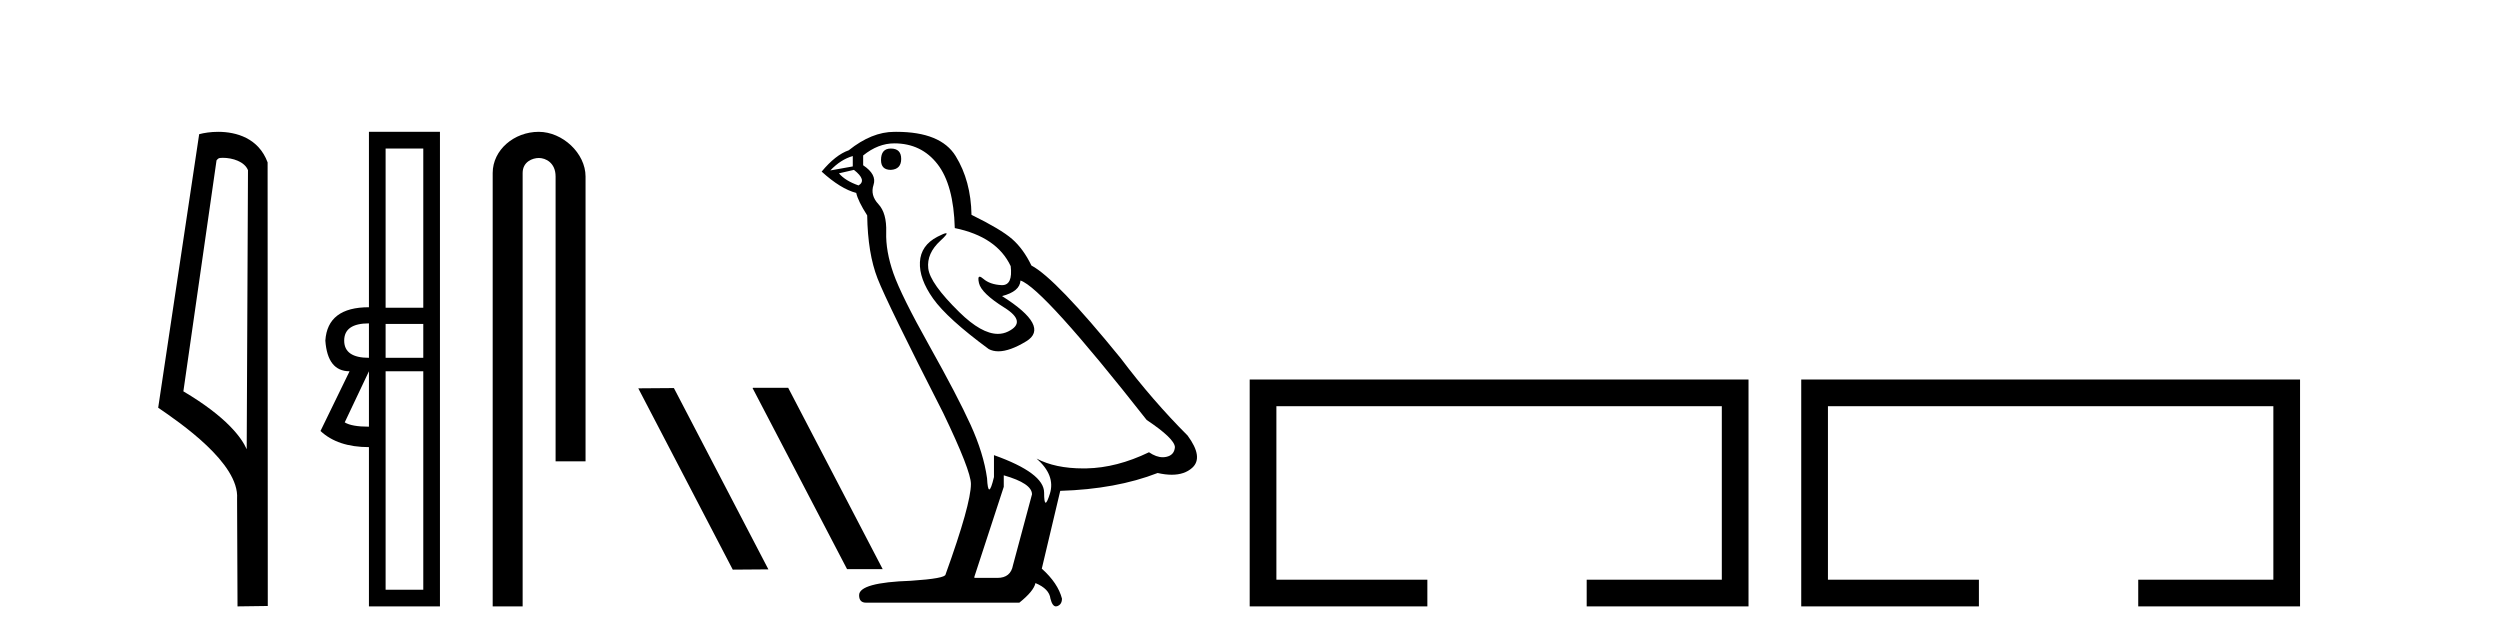
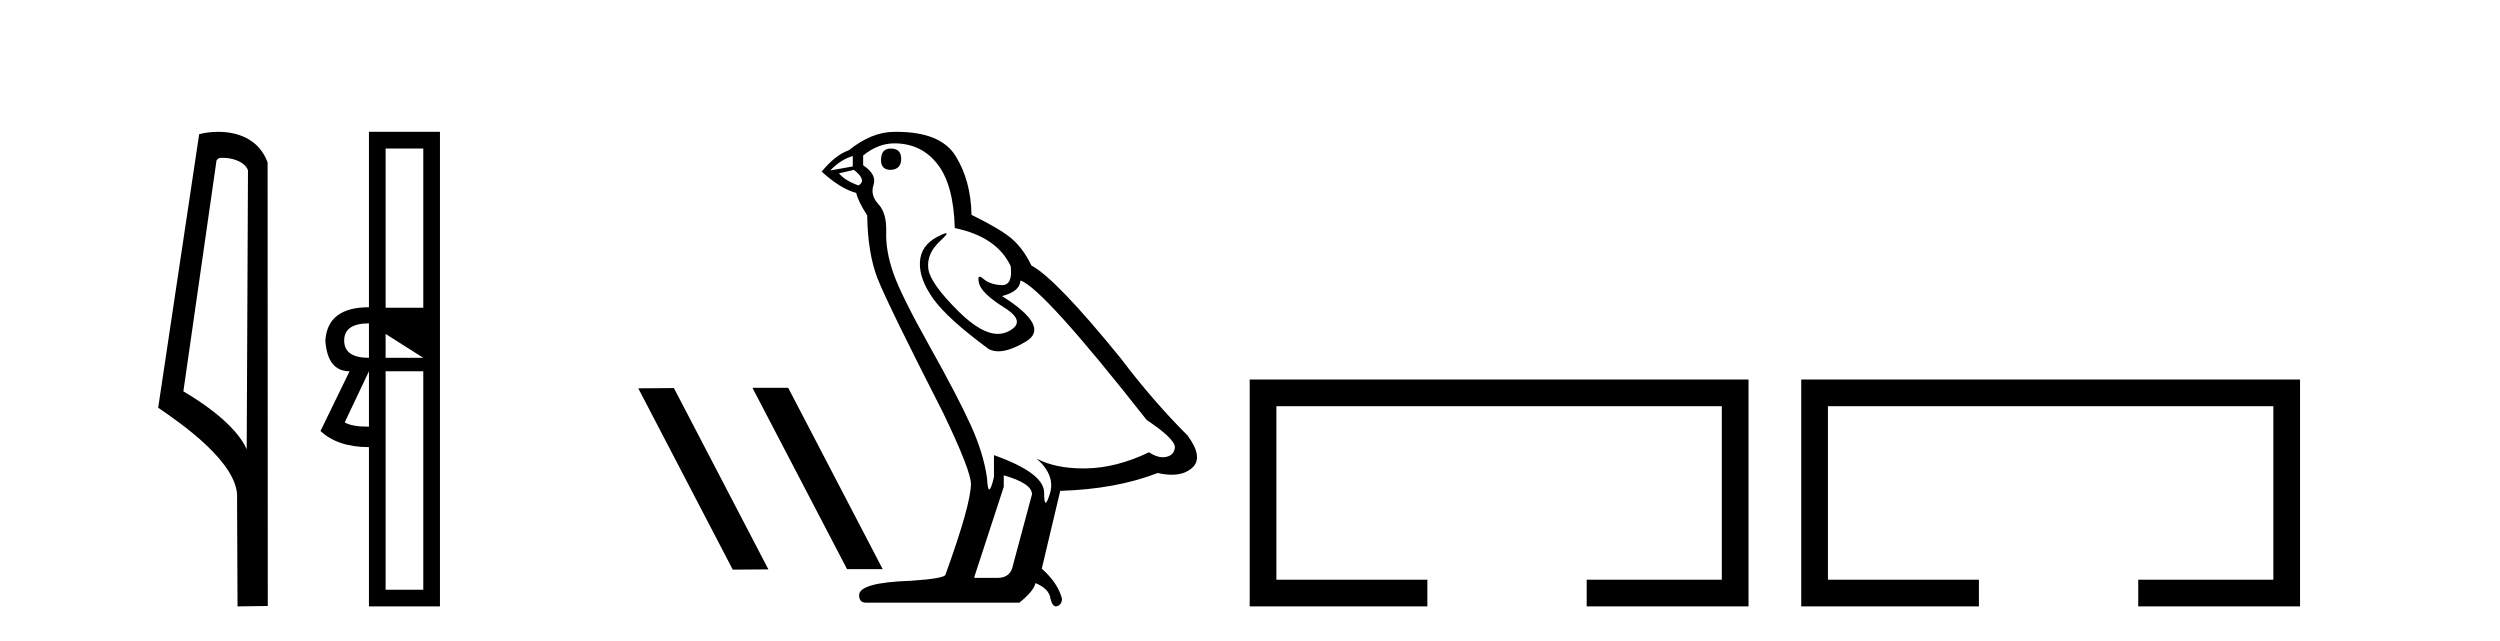
<svg xmlns="http://www.w3.org/2000/svg" width="160.0" height="41.0">
  <path d="M 14.259 10.1 C 14.884 10.1 15.648 10.34 15.871 10.89 L 15.789 28.751 L 15.789 28.751 C 15.473 28.034 14.531 26.699 11.736 25.046 L 13.858 10.263 C 13.958 10.157 13.955 10.1 14.259 10.1 ZM 15.789 28.751 L 15.789 28.751 C 15.789 28.751 15.789 28.751 15.789 28.751 L 15.789 28.751 L 15.789 28.751 ZM 13.962 8.437 C 13.484 8.437 13.053 8.505 12.747 8.588 L 10.124 26.094 C 11.512 27.044 15.325 29.648 15.173 31.91 L 15.201 38.809 L 17.138 38.783 L 17.127 10.393 C 16.551 8.837 15.12 8.437 13.962 8.437 Z" style="fill:#000000;stroke:none" />
-   <path d="M 27.09 9.504 L 27.09 19.697 L 24.679 19.697 L 24.679 9.504 ZM 23.612 20.696 L 23.612 22.9 Q 22.028 22.9 22.028 21.798 Q 22.028 20.696 23.612 20.696 ZM 27.09 20.73 L 27.09 22.9 L 24.679 22.9 L 24.679 20.73 ZM 23.612 23.761 L 23.612 27.308 Q 22.51 27.308 22.062 27.032 L 23.612 23.761 ZM 27.09 23.761 L 27.09 37.742 L 24.679 37.742 L 24.679 23.761 ZM 23.612 8.437 L 23.612 19.663 Q 20.96 19.663 20.822 21.798 Q 20.96 23.761 22.372 23.761 L 20.512 27.583 Q 21.614 28.616 23.612 28.616 L 23.612 38.809 L 28.157 38.809 L 28.157 8.437 Z" style="fill:#000000;stroke:none" />
-   <path d="M 34.477 8.437 C 32.908 8.437 31.532 9.591 31.532 11.072 L 31.532 38.809 L 33.449 38.809 L 33.449 11.072 C 33.449 10.346 34.087 10.111 34.489 10.111 C 34.91 10.111 35.558 10.406 35.558 11.296 L 35.558 29.526 L 37.475 29.526 L 37.475 11.296 C 37.475 9.813 36.006 8.437 34.477 8.437 Z" style="fill:#000000;stroke:none" />
+   <path d="M 27.09 9.504 L 27.09 19.697 L 24.679 19.697 L 24.679 9.504 ZM 23.612 20.696 L 23.612 22.9 Q 22.028 22.9 22.028 21.798 Q 22.028 20.696 23.612 20.696 ZL 27.09 22.9 L 24.679 22.9 L 24.679 20.73 ZM 23.612 23.761 L 23.612 27.308 Q 22.51 27.308 22.062 27.032 L 23.612 23.761 ZM 27.09 23.761 L 27.09 37.742 L 24.679 37.742 L 24.679 23.761 ZM 23.612 8.437 L 23.612 19.663 Q 20.96 19.663 20.822 21.798 Q 20.96 23.761 22.372 23.761 L 20.512 27.583 Q 21.614 28.616 23.612 28.616 L 23.612 38.809 L 28.157 38.809 L 28.157 8.437 Z" style="fill:#000000;stroke:none" />
  <path d="M 48.197 24.819 L 48.164 24.836 L 54.211 36.423 L 56.491 36.423 L 50.444 24.819 ZM 43.13 24.836 L 40.85 24.853 L 46.897 36.457 L 49.177 36.44 L 43.13 24.836 Z" style="fill:#000000;stroke:none" />
  <path d="M 57.012 9.507 Q 56.385 9.507 56.385 10.245 Q 56.385 10.872 57.012 10.872 Q 57.676 10.835 57.676 10.171 Q 57.676 9.507 57.012 9.507 ZM 54.578 9.987 L 54.578 10.651 L 53.139 10.909 Q 53.803 10.208 54.578 9.987 ZM 54.652 10.872 Q 55.5 11.536 54.947 11.868 Q 54.098 11.573 53.693 11.093 L 54.652 10.872 ZM 57.233 9.175 Q 58.967 9.175 59.999 10.503 Q 61.032 11.831 61.106 14.597 Q 63.798 15.15 64.684 17.031 Q 64.827 18.249 64.135 18.249 Q 64.114 18.249 64.093 18.248 Q 63.356 18.211 62.932 17.843 Q 62.777 17.709 62.699 17.709 Q 62.561 17.709 62.655 18.119 Q 62.803 18.765 64.278 19.687 Q 65.753 20.609 64.518 21.217 Q 64.211 21.368 63.865 21.368 Q 62.815 21.368 61.401 19.982 Q 59.52 18.138 59.409 17.179 Q 59.299 16.22 60.184 15.408 Q 60.71 14.926 60.545 14.926 Q 60.433 14.926 59.999 15.15 Q 58.93 15.703 58.875 16.773 Q 58.819 17.843 59.723 19.115 Q 60.626 20.388 63.282 22.342 Q 63.553 22.484 63.897 22.484 Q 64.626 22.484 65.679 21.844 Q 67.228 20.904 64.13 18.949 Q 65.274 18.654 65.311 17.953 Q 66.749 18.433 73.388 26.879 Q 75.158 28.059 75.195 28.612 Q 75.158 29.129 74.642 29.239 Q 74.531 29.263 74.417 29.263 Q 73.999 29.263 73.535 28.944 Q 71.47 29.94 69.534 29.977 Q 69.432 29.979 69.332 29.979 Q 67.531 29.979 66.343 29.35 L 66.343 29.35 Q 67.56 30.42 67.192 31.6 Q 67.013 32.172 66.921 32.172 Q 66.823 32.172 66.823 31.526 Q 66.823 30.272 63.614 29.129 L 63.614 30.53 Q 63.425 31.324 63.314 31.324 Q 63.207 31.324 63.171 30.604 Q 62.95 29.018 62.12 27.192 Q 61.29 25.367 59.483 22.139 Q 57.676 18.912 57.178 17.492 Q 56.68 16.072 56.717 14.855 Q 56.754 13.638 56.219 13.066 Q 55.684 12.495 55.906 11.831 Q 56.127 11.167 55.242 10.577 L 55.242 9.95 Q 56.201 9.175 57.233 9.175 ZM 64.241 30.42 Q 66.048 30.936 66.048 31.637 L 64.831 36.173 Q 64.684 36.985 63.835 36.985 L 62.36 36.985 L 62.36 36.911 L 64.241 31.157 L 64.241 30.42 ZM 57.366 8.437 Q 57.3 8.437 57.233 8.438 Q 55.795 8.438 54.32 9.618 Q 53.471 9.913 52.586 10.983 Q 53.803 12.089 54.799 12.347 Q 54.91 12.864 55.5 13.786 Q 55.537 16.22 56.164 17.824 Q 56.791 19.429 60.368 26.436 Q 62.139 30.124 62.139 30.973 Q 62.139 32.264 60.516 36.763 Q 60.516 37.022 58.303 37.169 Q 54.983 37.28 54.983 38.091 Q 54.983 38.571 55.426 38.571 L 65.237 38.571 Q 66.159 37.833 66.269 37.317 Q 67.155 37.685 67.228 38.312 Q 67.353 38.809 67.581 38.809 Q 67.624 38.809 67.671 38.792 Q 67.966 38.681 67.966 38.312 Q 67.708 37.317 66.675 36.394 L 67.855 31.415 Q 71.433 31.305 74.089 30.272 Q 74.58 30.383 74.99 30.383 Q 75.81 30.383 76.301 29.94 Q 77.039 29.276 76.006 27.875 Q 73.757 25.625 71.728 22.932 Q 67.56 17.806 66.011 16.994 Q 65.495 15.925 64.776 15.298 Q 64.057 14.671 62.176 13.749 Q 62.139 11.573 61.161 9.987 Q 60.206 8.437 57.366 8.437 Z" style="fill:#000000;stroke:none" />
  <path d="M 79.98 24.289 L 79.98 38.809 L 91.351 38.809 L 91.351 37.101 L 81.689 37.101 L 81.689 25.997 L 110.196 25.997 L 110.196 37.101 L 101.548 37.101 L 101.548 38.809 L 111.905 38.809 L 111.905 24.289 Z" style="fill:#000000;stroke:none" />
  <path d="M 115.279 24.289 L 115.279 38.809 L 126.65 38.809 L 126.65 37.101 L 116.988 37.101 L 116.988 25.997 L 145.495 25.997 L 145.495 37.101 L 136.847 37.101 L 136.847 38.809 L 147.203 38.809 L 147.203 24.289 Z" style="fill:#000000;stroke:none" />
</svg>